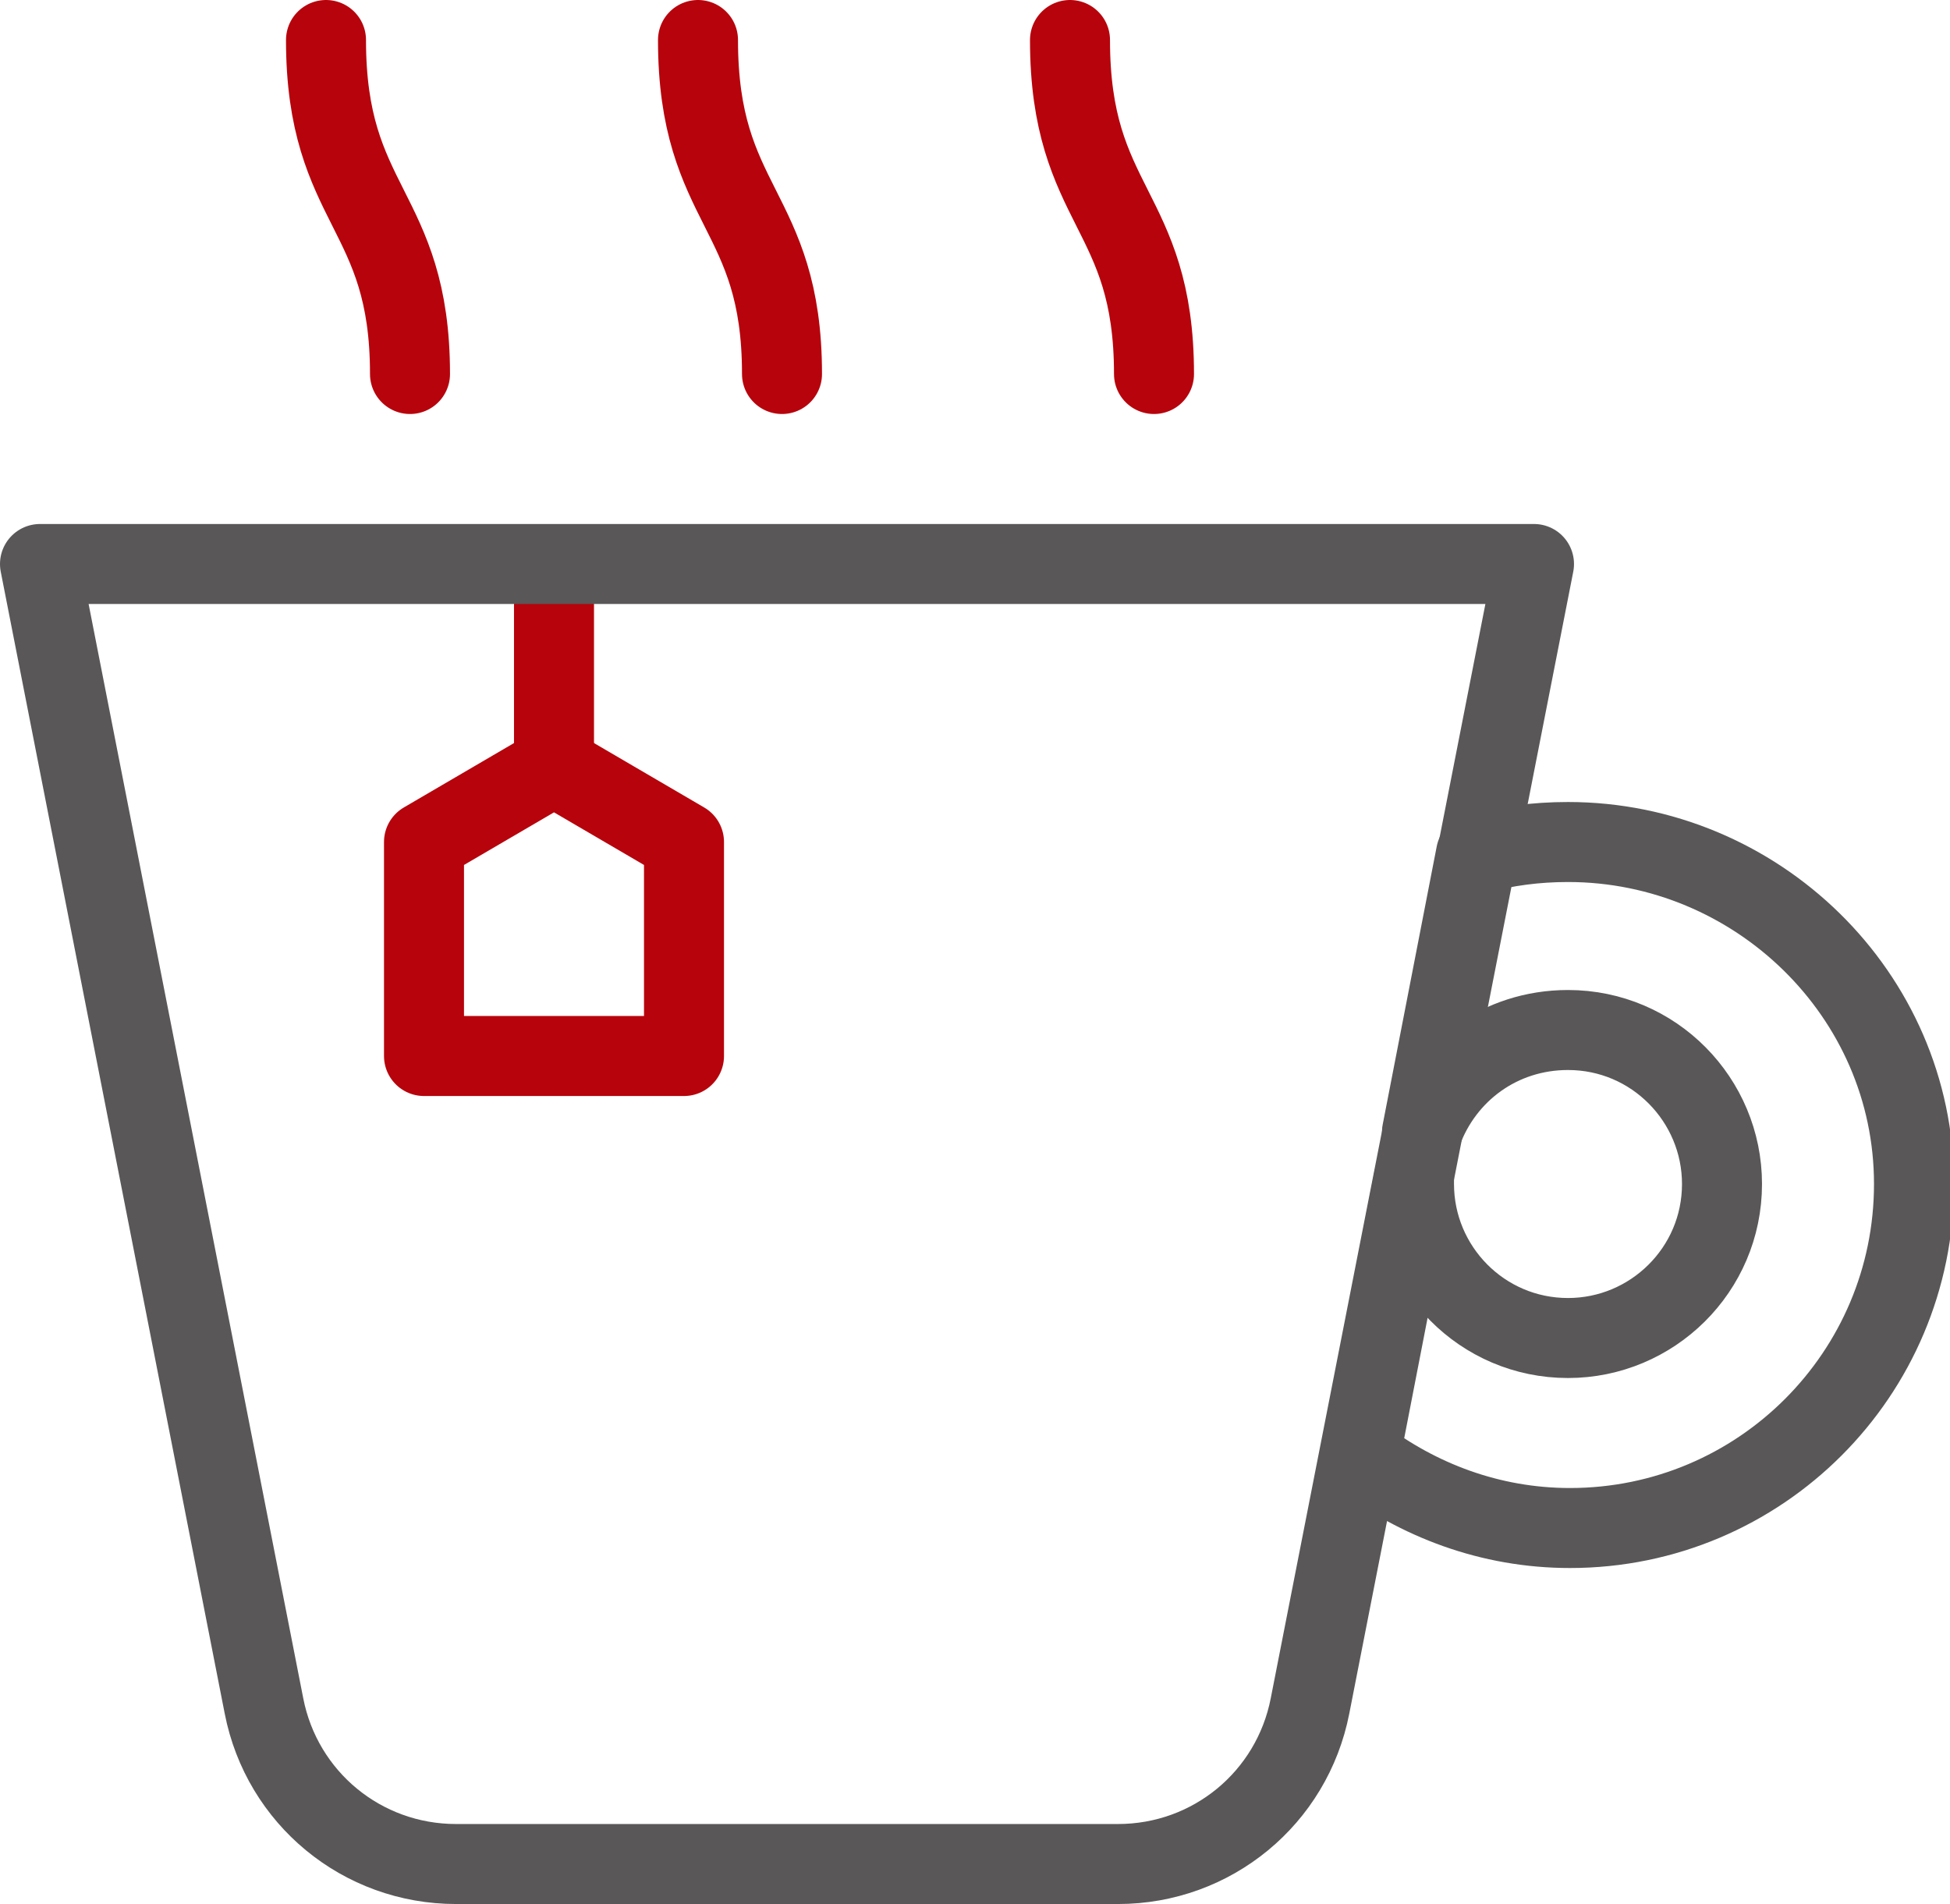
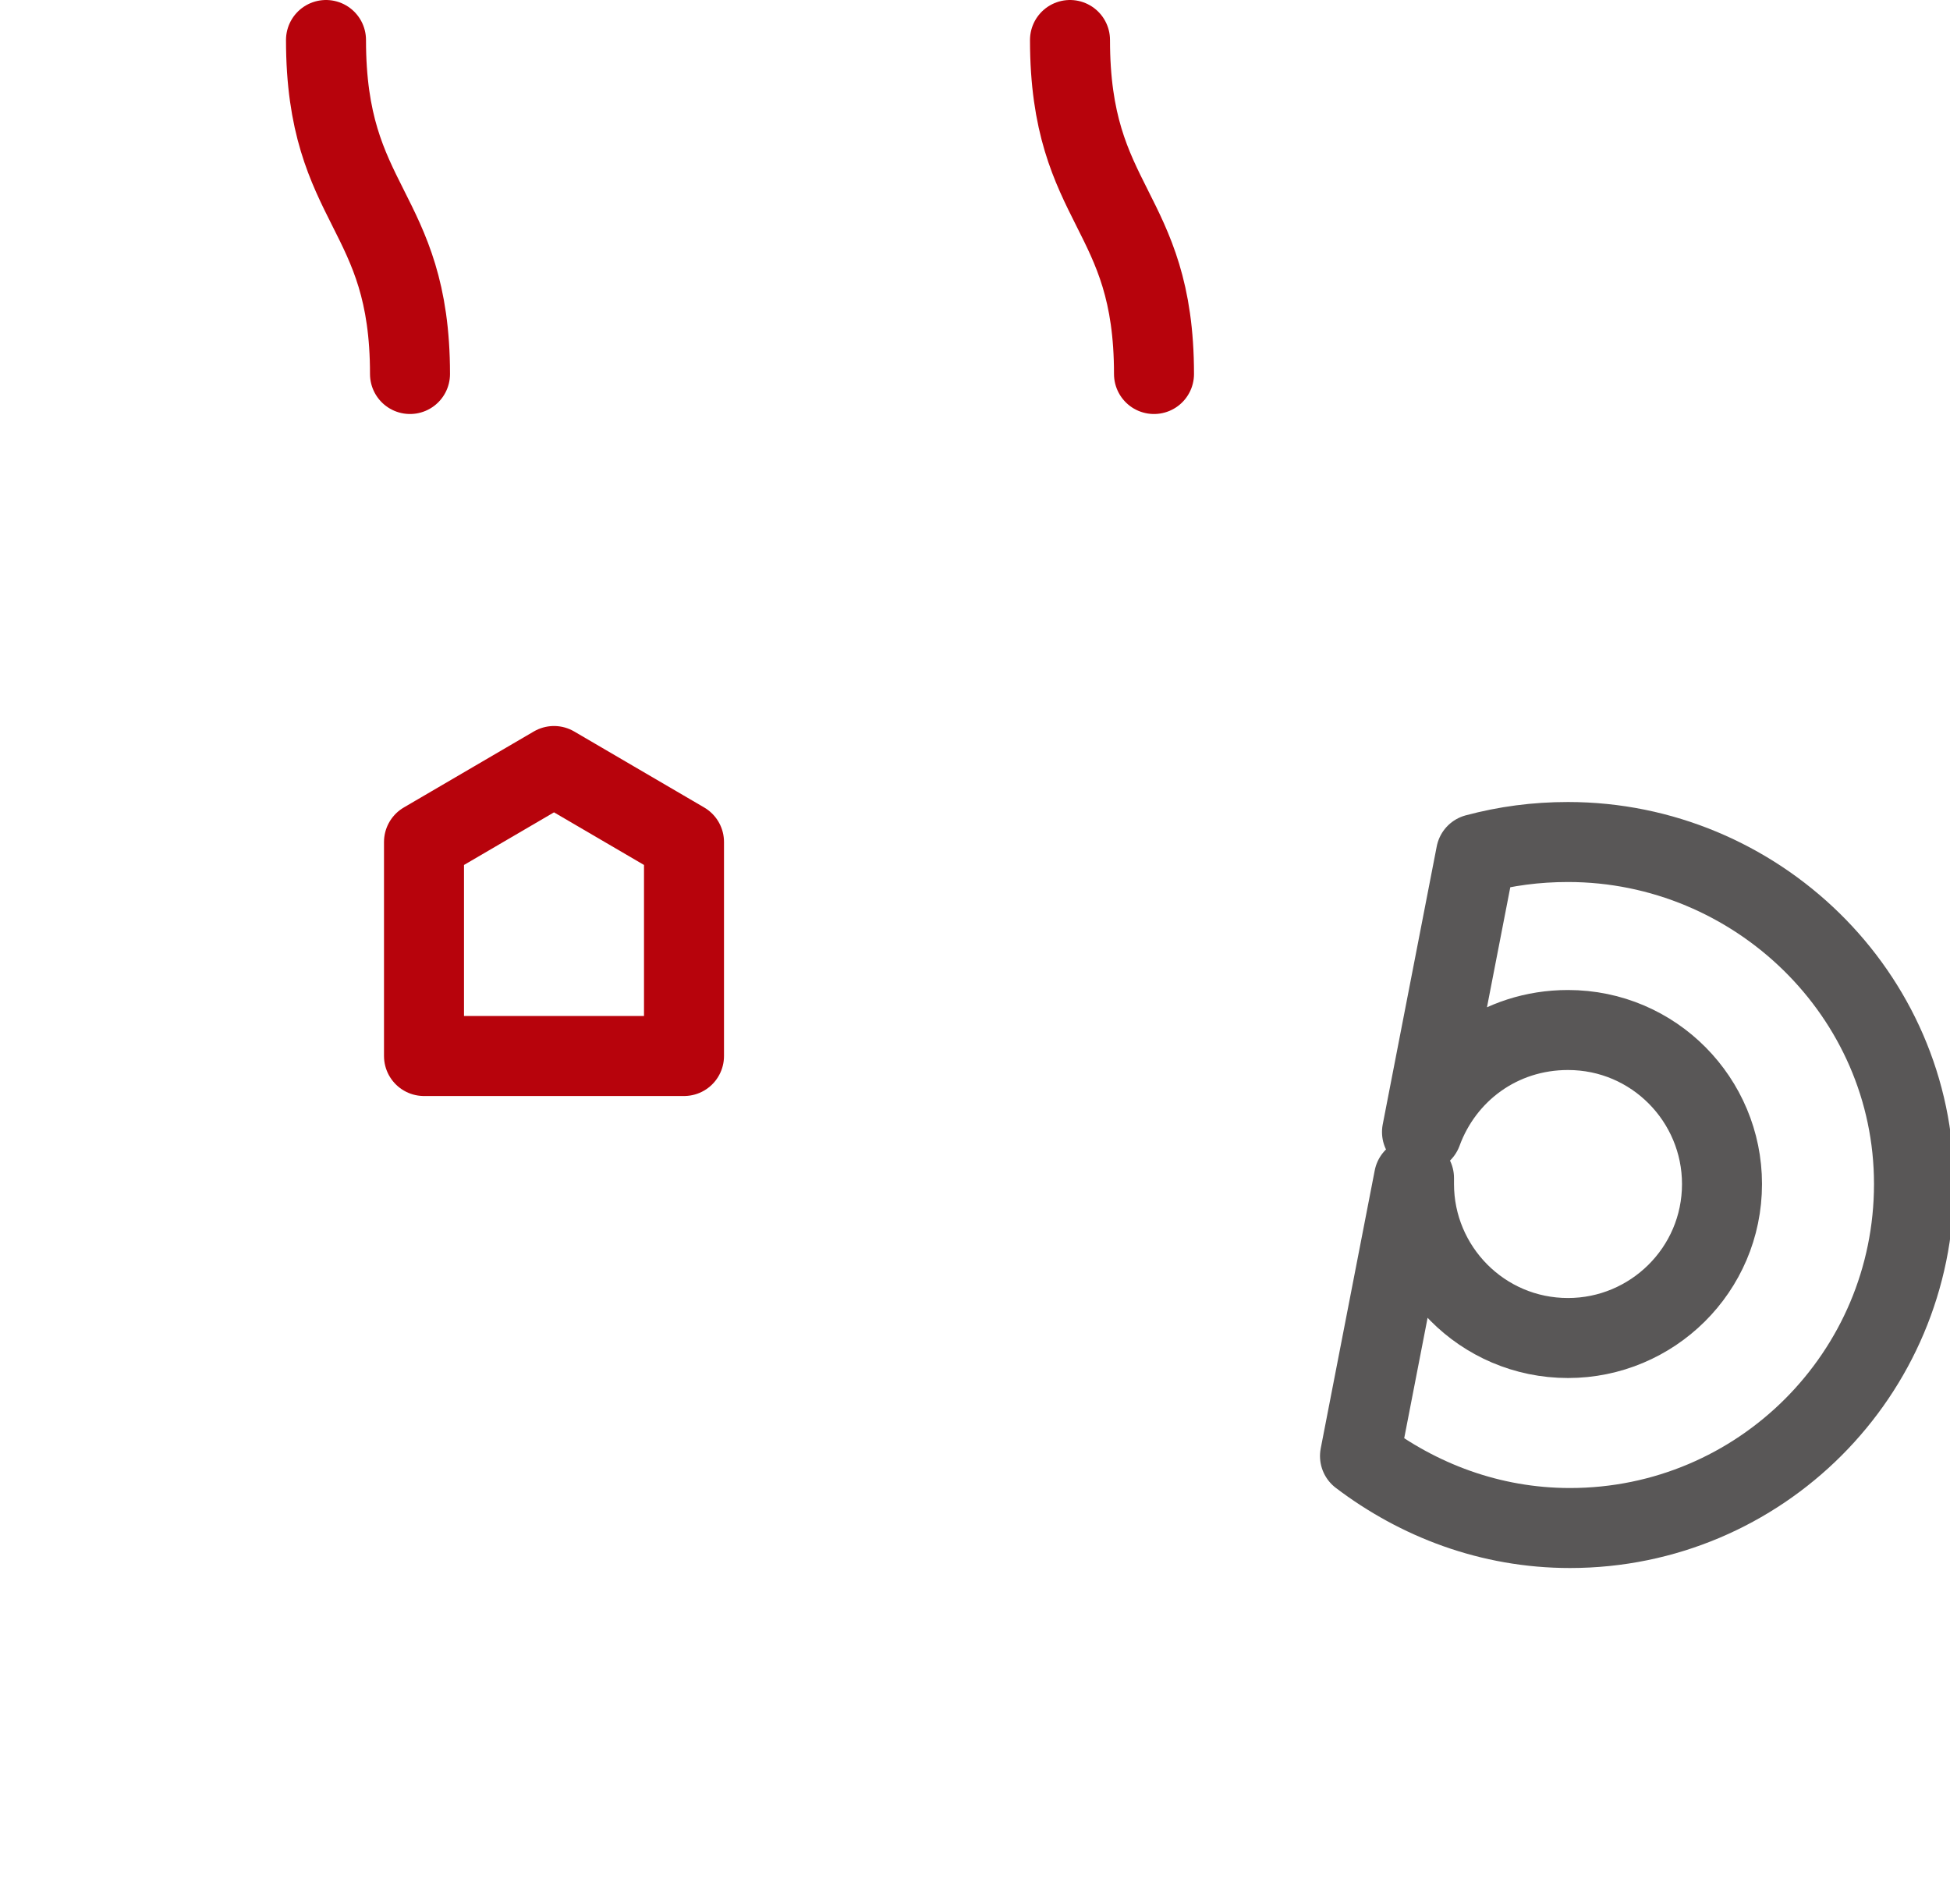
<svg xmlns="http://www.w3.org/2000/svg" version="1.1" id="icons" x="0px" y="0px" viewBox="0 0 97.5 95.2" style="enable-background:new 0 0 97.5 95.2;" xml:space="preserve">
  <style type="text/css">
	.st0{fill:none;stroke:#B7030C;stroke-width:4;stroke-linecap:round;stroke-linejoin:round;stroke-miterlimit:10;}
	.st1{fill:none;stroke:#595757;stroke-width:4;stroke-linecap:round;stroke-linejoin:round;stroke-miterlimit:10;}
</style>
  <g>
    <g>
      <g>
        <polygon class="st0" points="34.2,42.1 27.7,38.3 21.2,42.1 21.2,52.8 34.2,52.8    " />
-         <line class="st0" x1="27.7" y1="38.3" x2="27.7" y2="29.6" />
      </g>
      <g>
-         <path class="st1" d="M2,28.2l11.2,57.1c0.9,4.6,4.9,7.9,9.6,7.9h33.1c4.7,0,8.7-3.3,9.6-7.9l11.2-57.1H2z" />
        <path class="st1" d="M78.4,42.1c-1.6,0-3.1,0.2-4.6,0.6l-2.7,13.9c1.1-3,3.9-5.1,7.3-5.1c4.3,0,7.7,3.5,7.7,7.7     c0,4.3-3.5,7.7-7.7,7.7c-4.3,0-7.7-3.5-7.7-7.7c0-0.1,0-0.2,0-0.3l-2.7,13.9c2.9,2.2,6.5,3.6,10.5,3.6c9.5,0,17.2-7.7,17.2-17.2     S87.8,42.1,78.4,42.1z" />
      </g>
    </g>
    <g>
      <path class="st0" d="M16.3,2c0,8.4,4.2,8.4,4.2,16.7" />
-       <path class="st0" d="M34.9,2c0,8.4,4.2,8.4,4.2,16.7" />
      <path class="st0" d="M53.5,2c0,8.4,4.2,8.4,4.2,16.7" />
    </g>
  </g>
</svg>